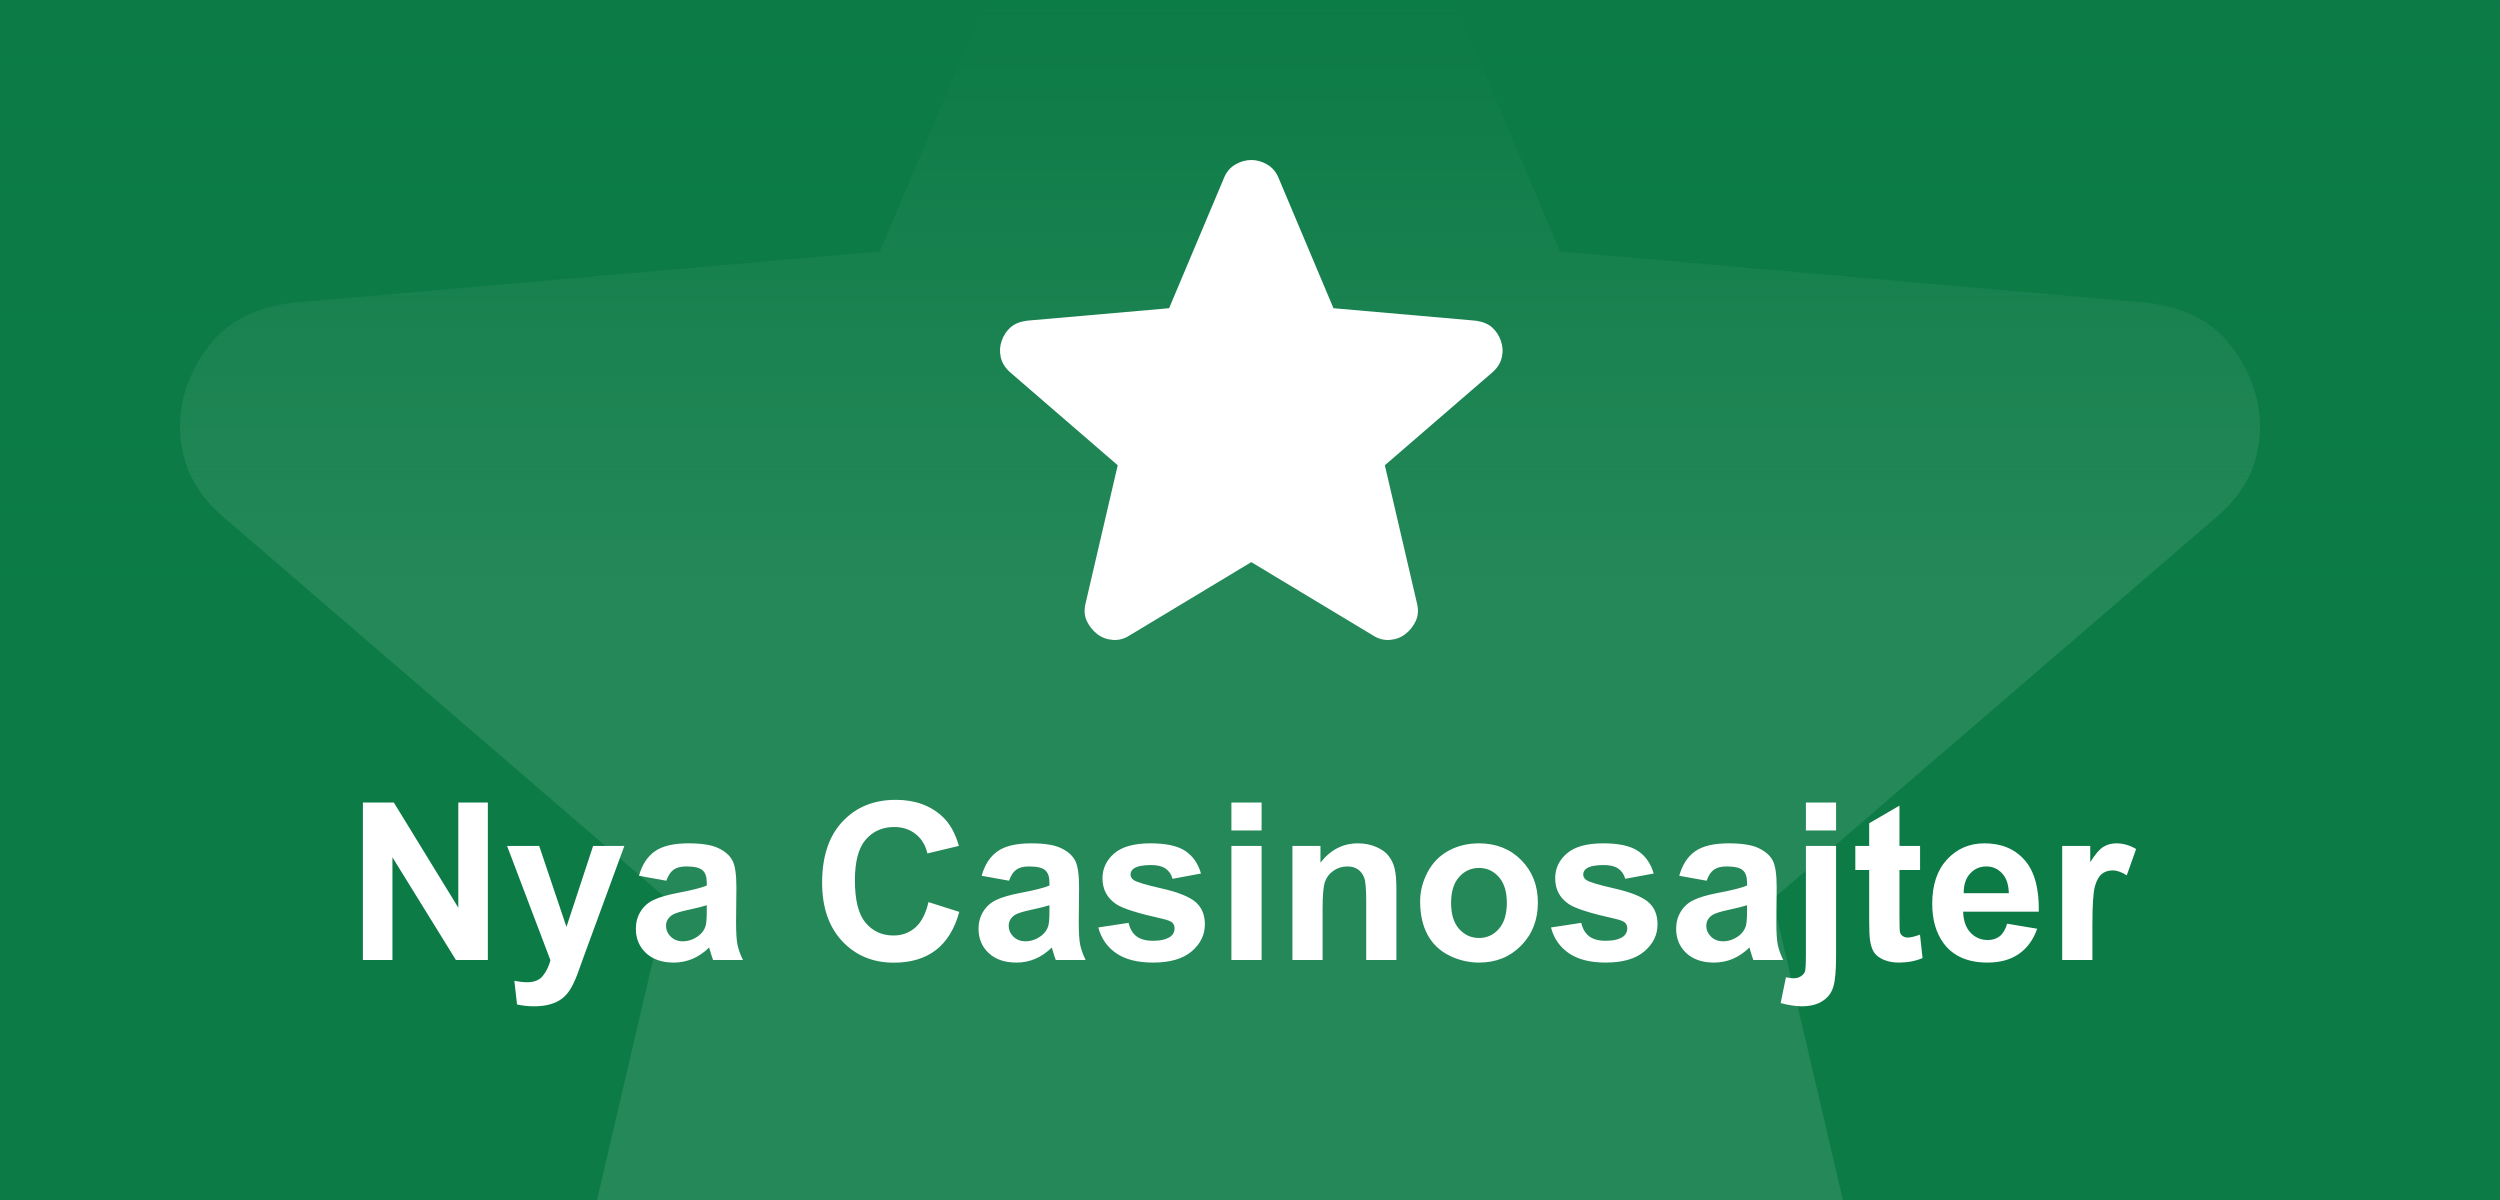
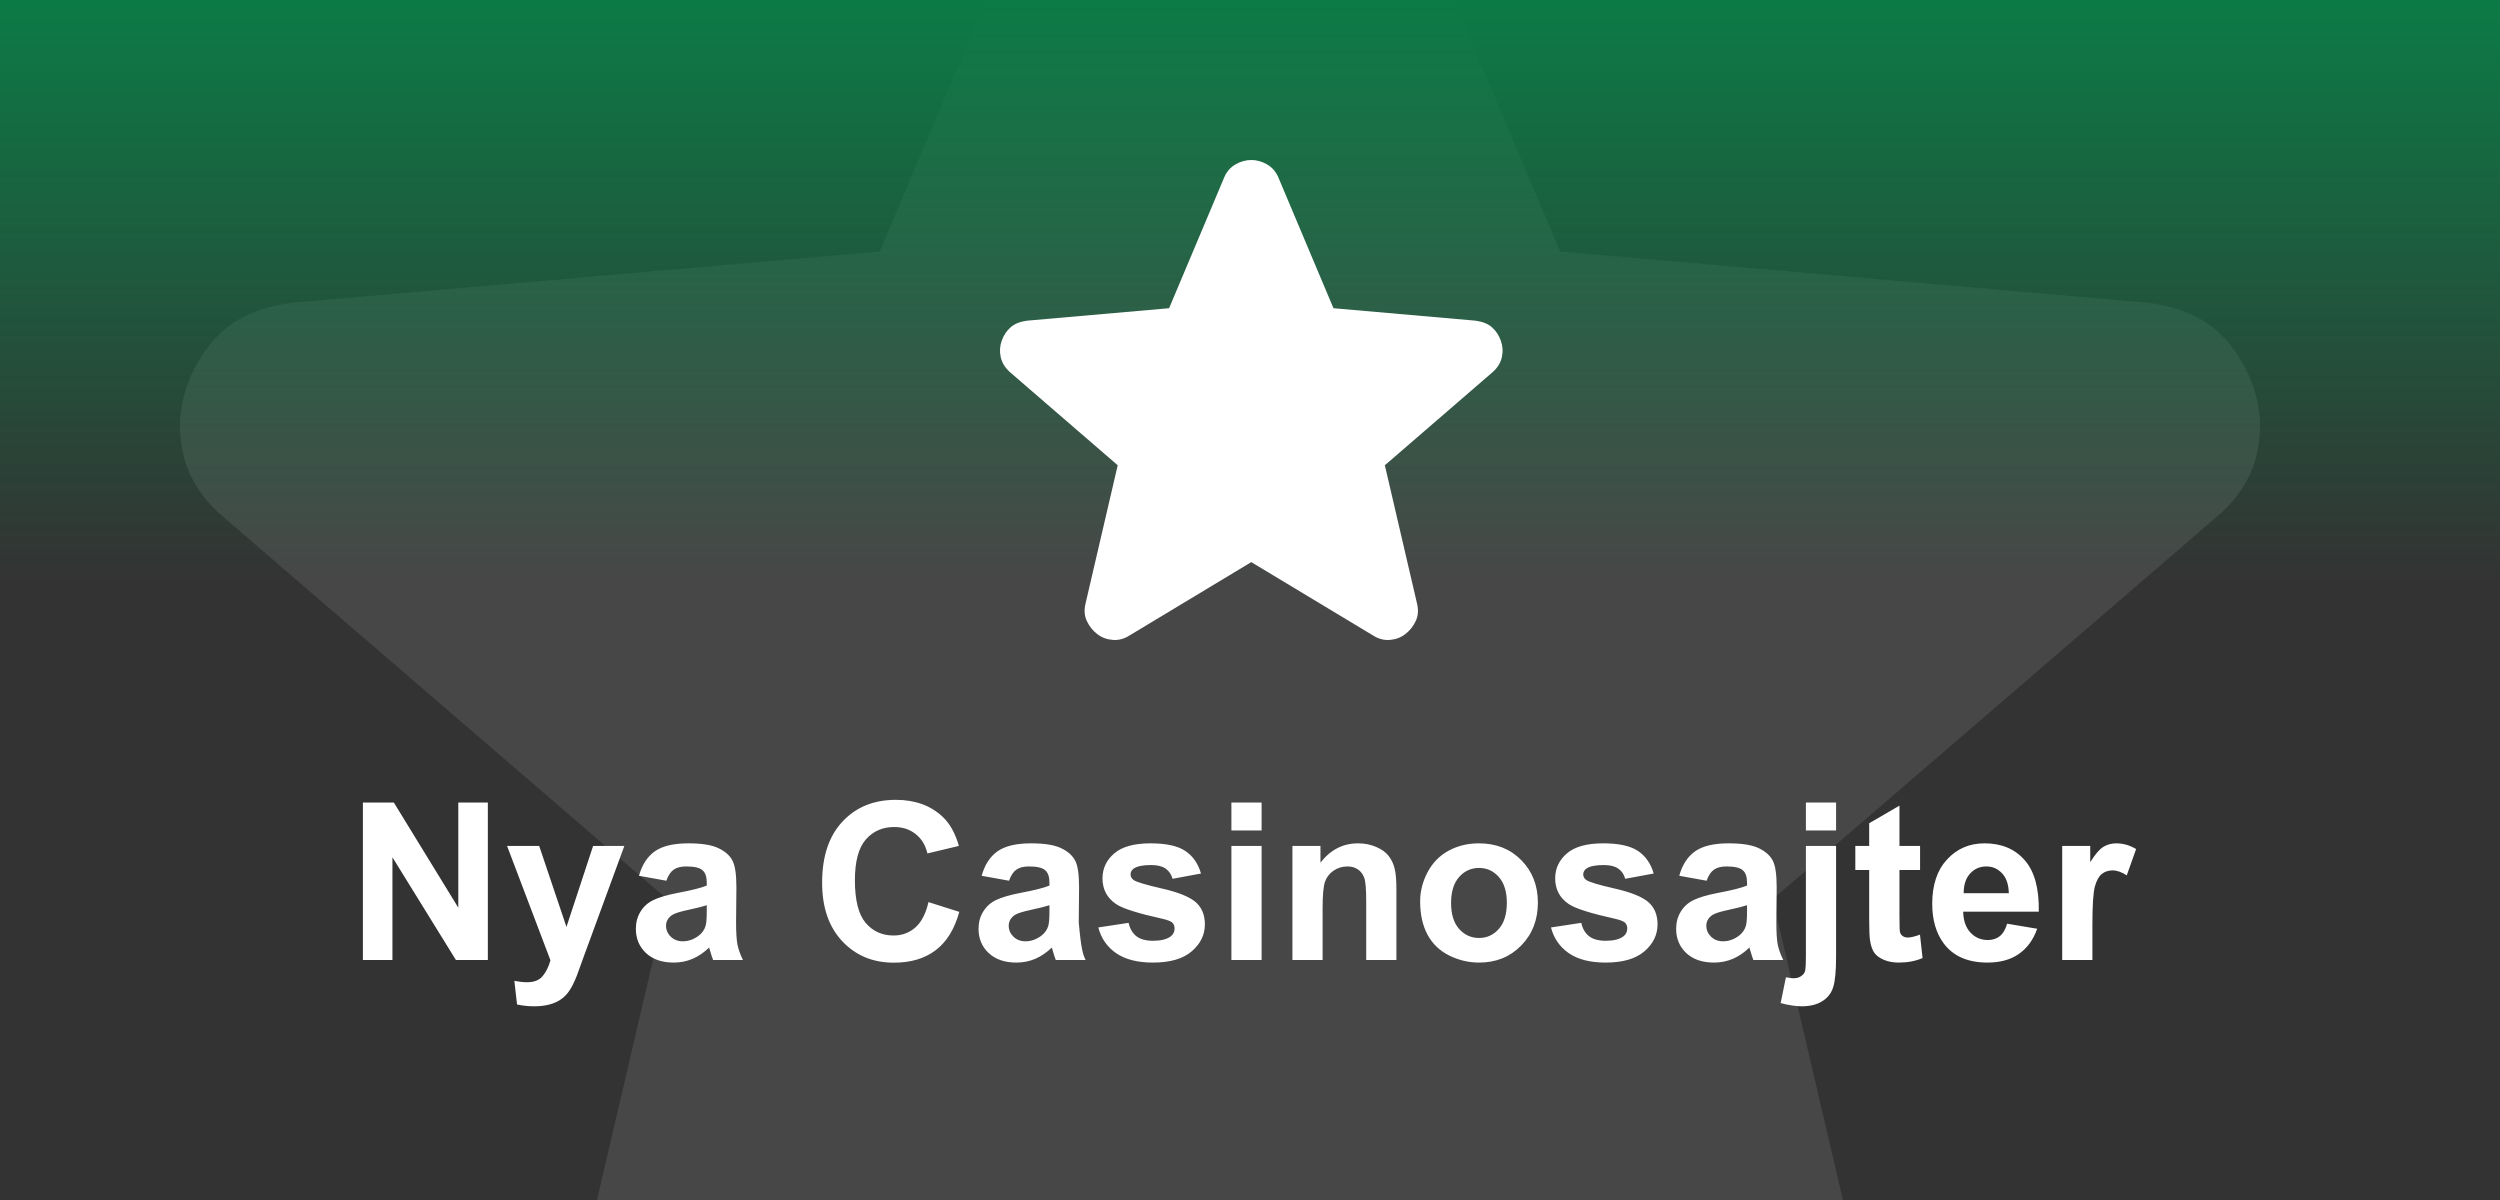
<svg xmlns="http://www.w3.org/2000/svg" width="125" height="60" viewBox="0 0 125 60" fill="none">
  <rect x="0" y="0" width="125" height="60" fill="#333333" stroke="none" />
  <g clip-path="url(#clip0_2649_1397)">
-     <rect width="125" height="60" fill="#0C7B46" />
    <path opacity="0.1" d="M60.997 64.938L35.791 80.073C34.677 80.779 33.513 81.082 32.298 80.981C31.084 80.88 30.021 80.477 29.11 79.77C28.199 79.064 27.49 78.18 26.984 77.119C26.478 76.057 26.377 74.873 26.68 73.565L33.361 44.96L11.04 25.739C10.028 24.831 9.396 23.796 9.145 22.634C8.894 21.471 8.969 20.337 9.37 19.231C9.775 18.122 10.382 17.213 11.192 16.507C12.002 15.801 13.115 15.347 14.533 15.145L43.991 12.572L55.379 -14.368C55.885 -15.578 56.671 -16.486 57.736 -17.092C58.801 -17.697 59.888 -18 60.997 -18C62.111 -18 63.198 -17.697 64.259 -17.092C65.32 -16.486 66.106 -15.578 66.616 -14.368L78.004 12.572L107.462 15.145C108.88 15.347 109.993 15.801 110.803 16.507C111.613 17.213 112.22 18.122 112.625 19.231C113.03 20.341 113.107 21.477 112.856 22.64C112.605 23.802 111.971 24.835 110.955 25.739L88.633 44.96L95.315 73.565C95.618 74.877 95.517 76.063 95.011 77.125C94.505 78.186 93.796 79.068 92.885 79.77C91.974 80.477 90.911 80.88 89.696 80.981C88.482 81.082 87.317 80.779 86.204 80.073L60.997 64.938Z" fill="white" />
    <rect width="125" height="60" fill="url(#paint0_linear_2649_1397)" />
-     <path d="M18.145 48V40.126H19.692L22.915 45.384V40.126H24.392V48H22.796L19.622 42.865V48H18.145ZM25.353 42.296H26.959L28.323 46.346L29.655 42.296H31.218L29.204 47.785L28.844 48.779C28.712 49.112 28.585 49.366 28.463 49.541C28.345 49.717 28.207 49.858 28.049 49.966C27.895 50.077 27.704 50.163 27.475 50.224C27.249 50.285 26.993 50.315 26.706 50.315C26.416 50.315 26.132 50.285 25.852 50.224L25.718 49.042C25.955 49.089 26.168 49.112 26.357 49.112C26.708 49.112 26.968 49.008 27.136 48.8C27.305 48.596 27.433 48.335 27.523 48.016L25.353 42.296ZM33.318 44.036L31.949 43.789C32.103 43.238 32.368 42.829 32.744 42.565C33.12 42.3 33.678 42.167 34.419 42.167C35.093 42.167 35.594 42.248 35.923 42.409C36.253 42.566 36.484 42.769 36.616 43.016C36.752 43.259 36.82 43.709 36.82 44.364L36.804 46.126C36.804 46.627 36.828 46.997 36.874 47.237C36.924 47.474 37.016 47.728 37.148 48H35.655C35.615 47.9 35.567 47.751 35.51 47.554C35.485 47.465 35.467 47.406 35.456 47.377C35.198 47.628 34.922 47.816 34.629 47.941C34.335 48.066 34.022 48.129 33.689 48.129C33.102 48.129 32.638 47.97 32.298 47.651C31.961 47.332 31.793 46.929 31.793 46.442C31.793 46.12 31.87 45.834 32.024 45.583C32.178 45.329 32.393 45.135 32.669 45.003C32.948 44.867 33.349 44.749 33.872 44.648C34.577 44.516 35.066 44.392 35.338 44.278V44.127C35.338 43.837 35.266 43.632 35.123 43.51C34.98 43.384 34.709 43.322 34.312 43.322C34.044 43.322 33.834 43.376 33.684 43.483C33.533 43.587 33.411 43.771 33.318 44.036ZM35.338 45.261C35.145 45.325 34.838 45.402 34.419 45.492C34.001 45.581 33.727 45.669 33.598 45.755C33.401 45.895 33.302 46.072 33.302 46.287C33.302 46.498 33.381 46.681 33.539 46.834C33.696 46.988 33.897 47.065 34.14 47.065C34.412 47.065 34.672 46.976 34.919 46.797C35.102 46.661 35.221 46.494 35.279 46.297C35.318 46.169 35.338 45.923 35.338 45.562V45.261ZM46.424 45.105L47.965 45.594C47.729 46.453 47.335 47.092 46.784 47.511C46.236 47.927 45.539 48.134 44.694 48.134C43.649 48.134 42.789 47.778 42.116 47.065C41.443 46.349 41.106 45.372 41.106 44.133C41.106 42.822 41.445 41.805 42.122 41.082C42.798 40.355 43.688 39.992 44.791 39.992C45.754 39.992 46.537 40.276 47.138 40.846C47.496 41.182 47.765 41.666 47.944 42.296L46.37 42.672C46.277 42.264 46.082 41.941 45.785 41.705C45.491 41.469 45.133 41.351 44.71 41.351C44.127 41.351 43.652 41.56 43.287 41.979C42.925 42.398 42.745 43.077 42.745 44.015C42.745 45.01 42.924 45.719 43.282 46.142C43.64 46.564 44.105 46.775 44.678 46.775C45.101 46.775 45.464 46.641 45.769 46.373C46.073 46.104 46.291 45.681 46.424 45.105ZM50.452 44.036L49.083 43.789C49.236 43.238 49.502 42.829 49.877 42.565C50.253 42.3 50.812 42.167 51.553 42.167C52.226 42.167 52.728 42.248 53.057 42.409C53.387 42.566 53.617 42.769 53.75 43.016C53.886 43.259 53.954 43.709 53.954 44.364L53.938 46.126C53.938 46.627 53.961 46.997 54.008 47.237C54.058 47.474 54.149 47.728 54.282 48H52.789C52.749 47.9 52.701 47.751 52.644 47.554C52.618 47.465 52.601 47.406 52.59 47.377C52.332 47.628 52.056 47.816 51.763 47.941C51.469 48.066 51.156 48.129 50.823 48.129C50.236 48.129 49.772 47.97 49.432 47.651C49.095 47.332 48.927 46.929 48.927 46.442C48.927 46.12 49.004 45.834 49.158 45.583C49.312 45.329 49.526 45.135 49.802 45.003C50.081 44.867 50.483 44.749 51.005 44.648C51.711 44.516 52.2 44.392 52.472 44.278V44.127C52.472 43.837 52.4 43.632 52.257 43.51C52.114 43.384 51.843 43.322 51.446 43.322C51.177 43.322 50.968 43.376 50.817 43.483C50.667 43.587 50.545 43.771 50.452 44.036ZM52.472 45.261C52.278 45.325 51.972 45.402 51.553 45.492C51.134 45.581 50.86 45.669 50.731 45.755C50.535 45.895 50.436 46.072 50.436 46.287C50.436 46.498 50.515 46.681 50.672 46.834C50.83 46.988 51.03 47.065 51.274 47.065C51.546 47.065 51.806 46.976 52.053 46.797C52.235 46.661 52.355 46.494 52.413 46.297C52.452 46.169 52.472 45.923 52.472 45.562V45.261ZM54.916 46.373L56.43 46.142C56.495 46.435 56.625 46.659 56.822 46.813C57.019 46.963 57.295 47.039 57.649 47.039C58.04 47.039 58.333 46.967 58.53 46.824C58.663 46.724 58.729 46.589 58.729 46.421C58.729 46.306 58.693 46.211 58.622 46.136C58.546 46.065 58.378 45.998 58.117 45.938C56.899 45.669 56.128 45.424 55.802 45.202C55.351 44.894 55.125 44.466 55.125 43.918C55.125 43.424 55.32 43.008 55.71 42.672C56.101 42.335 56.706 42.167 57.526 42.167C58.306 42.167 58.887 42.294 59.266 42.548C59.646 42.803 59.907 43.178 60.05 43.676L58.627 43.94C58.566 43.717 58.45 43.547 58.278 43.429C58.109 43.311 57.868 43.252 57.553 43.252C57.155 43.252 56.871 43.307 56.699 43.419C56.584 43.497 56.527 43.599 56.527 43.725C56.527 43.832 56.577 43.923 56.677 43.998C56.813 44.099 57.282 44.24 58.084 44.423C58.89 44.605 59.452 44.829 59.771 45.094C60.086 45.363 60.244 45.737 60.244 46.217C60.244 46.74 60.025 47.189 59.588 47.565C59.151 47.941 58.505 48.129 57.649 48.129C56.872 48.129 56.257 47.971 55.802 47.656C55.351 47.341 55.055 46.913 54.916 46.373ZM61.57 41.523V40.126H63.08V41.523H61.57ZM61.57 48V42.296H63.08V48H61.57ZM69.82 48H68.311V45.089C68.311 44.473 68.279 44.075 68.214 43.897C68.15 43.714 68.044 43.572 67.897 43.472C67.754 43.372 67.581 43.322 67.376 43.322C67.115 43.322 66.88 43.393 66.673 43.537C66.465 43.68 66.322 43.87 66.243 44.106C66.168 44.342 66.13 44.779 66.13 45.416V48H64.621V42.296H66.023V43.134C66.521 42.489 67.147 42.167 67.903 42.167C68.236 42.167 68.54 42.228 68.816 42.35C69.092 42.468 69.299 42.62 69.439 42.806C69.582 42.992 69.681 43.204 69.734 43.44C69.792 43.676 69.82 44.015 69.82 44.455V48ZM71.007 45.067C71.007 44.566 71.131 44.081 71.378 43.612C71.625 43.143 71.974 42.785 72.425 42.538C72.88 42.291 73.387 42.167 73.945 42.167C74.808 42.167 75.516 42.448 76.067 43.01C76.618 43.569 76.894 44.276 76.894 45.132C76.894 45.995 76.615 46.711 76.056 47.28C75.501 47.846 74.801 48.129 73.956 48.129C73.433 48.129 72.934 48.011 72.457 47.774C71.985 47.538 71.625 47.193 71.378 46.738C71.131 46.279 71.007 45.723 71.007 45.067ZM72.554 45.148C72.554 45.714 72.689 46.147 72.957 46.448C73.226 46.748 73.557 46.899 73.951 46.899C74.345 46.899 74.674 46.748 74.939 46.448C75.207 46.147 75.342 45.71 75.342 45.137C75.342 44.579 75.207 44.149 74.939 43.848C74.674 43.547 74.345 43.397 73.951 43.397C73.557 43.397 73.226 43.547 72.957 43.848C72.689 44.149 72.554 44.582 72.554 45.148ZM77.549 46.373L79.064 46.142C79.128 46.435 79.259 46.659 79.456 46.813C79.653 46.963 79.929 47.039 80.283 47.039C80.674 47.039 80.967 46.967 81.164 46.824C81.296 46.724 81.363 46.589 81.363 46.421C81.363 46.306 81.327 46.211 81.255 46.136C81.18 46.065 81.012 45.998 80.751 45.938C79.533 45.669 78.761 45.424 78.436 45.202C77.984 44.894 77.759 44.466 77.759 43.918C77.759 43.424 77.954 43.008 78.344 42.672C78.734 42.335 79.34 42.167 80.16 42.167C80.94 42.167 81.52 42.294 81.9 42.548C82.279 42.803 82.541 43.178 82.684 43.676L81.261 43.94C81.2 43.717 81.084 43.547 80.912 43.429C80.743 43.311 80.502 43.252 80.186 43.252C79.789 43.252 79.504 43.307 79.332 43.419C79.218 43.497 79.161 43.599 79.161 43.725C79.161 43.832 79.211 43.923 79.311 43.998C79.447 44.099 79.916 44.24 80.718 44.423C81.524 44.605 82.086 44.829 82.405 45.094C82.72 45.363 82.877 45.737 82.877 46.217C82.877 46.74 82.659 47.189 82.222 47.565C81.785 47.941 81.139 48.129 80.283 48.129C79.506 48.129 78.89 47.971 78.436 47.656C77.984 47.341 77.689 46.913 77.549 46.373ZM85.332 44.036L83.962 43.789C84.116 43.238 84.381 42.829 84.757 42.565C85.133 42.3 85.692 42.167 86.433 42.167C87.106 42.167 87.608 42.248 87.937 42.409C88.266 42.566 88.497 42.769 88.63 43.016C88.766 43.259 88.834 43.709 88.834 44.364L88.818 46.126C88.818 46.627 88.841 46.997 88.888 47.237C88.938 47.474 89.029 47.728 89.162 48H87.668C87.629 47.9 87.581 47.751 87.523 47.554C87.498 47.465 87.481 47.406 87.47 47.377C87.212 47.628 86.936 47.816 86.643 47.941C86.349 48.066 86.036 48.129 85.703 48.129C85.115 48.129 84.652 47.97 84.311 47.651C83.975 47.332 83.807 46.929 83.807 46.442C83.807 46.12 83.884 45.834 84.038 45.583C84.192 45.329 84.406 45.135 84.682 45.003C84.961 44.867 85.362 44.749 85.885 44.648C86.591 44.516 87.079 44.392 87.352 44.278V44.127C87.352 43.837 87.28 43.632 87.137 43.51C86.993 43.384 86.723 43.322 86.326 43.322C86.057 43.322 85.848 43.376 85.697 43.483C85.547 43.587 85.425 43.771 85.332 44.036ZM87.352 45.261C87.158 45.325 86.852 45.402 86.433 45.492C86.014 45.581 85.74 45.669 85.611 45.755C85.414 45.895 85.316 46.072 85.316 46.287C85.316 46.498 85.395 46.681 85.552 46.834C85.71 46.988 85.91 47.065 86.154 47.065C86.426 47.065 86.686 46.976 86.933 46.797C87.115 46.661 87.235 46.494 87.293 46.297C87.332 46.169 87.352 45.923 87.352 45.562V45.261ZM90.295 41.523V40.126H91.804V41.523H90.295ZM91.804 42.296V47.823C91.804 48.55 91.756 49.062 91.659 49.359C91.566 49.66 91.383 49.894 91.111 50.062C90.843 50.231 90.499 50.315 90.08 50.315C89.93 50.315 89.767 50.301 89.591 50.272C89.419 50.247 89.233 50.208 89.033 50.154L89.296 48.865C89.368 48.879 89.436 48.89 89.5 48.897C89.561 48.908 89.618 48.913 89.672 48.913C89.826 48.913 89.951 48.879 90.048 48.811C90.148 48.747 90.214 48.668 90.247 48.575C90.279 48.482 90.295 48.202 90.295 47.737V42.296H91.804ZM96.004 42.296V43.499H94.973V45.798C94.973 46.263 94.982 46.535 95 46.614C95.022 46.69 95.066 46.752 95.134 46.802C95.206 46.852 95.292 46.877 95.392 46.877C95.532 46.877 95.734 46.829 95.999 46.732L96.128 47.903C95.777 48.054 95.38 48.129 94.936 48.129C94.663 48.129 94.418 48.084 94.2 47.995C93.981 47.901 93.82 47.783 93.716 47.64C93.616 47.493 93.546 47.296 93.507 47.049C93.475 46.874 93.459 46.519 93.459 45.986V43.499H92.766V42.296H93.459V41.163L94.973 40.282V42.296H96.004ZM100.355 46.185L101.859 46.437C101.666 46.988 101.359 47.409 100.94 47.699C100.525 47.986 100.004 48.129 99.377 48.129C98.386 48.129 97.651 47.805 97.175 47.157C96.799 46.638 96.611 45.982 96.611 45.191C96.611 44.246 96.858 43.506 97.353 42.973C97.847 42.435 98.472 42.167 99.227 42.167C100.076 42.167 100.745 42.448 101.236 43.01C101.726 43.569 101.961 44.426 101.939 45.583H98.158C98.169 46.031 98.291 46.38 98.523 46.63C98.756 46.877 99.046 47.001 99.394 47.001C99.63 47.001 99.829 46.937 99.99 46.808C100.151 46.679 100.273 46.471 100.355 46.185ZM100.441 44.659C100.43 44.222 100.317 43.891 100.103 43.666C99.888 43.436 99.626 43.322 99.318 43.322C98.989 43.322 98.717 43.442 98.502 43.682C98.287 43.922 98.181 44.247 98.185 44.659H100.441ZM104.62 48H103.11V42.296H104.512V43.107C104.752 42.724 104.967 42.471 105.157 42.35C105.35 42.228 105.569 42.167 105.812 42.167C106.156 42.167 106.487 42.262 106.806 42.452L106.338 43.768C106.084 43.603 105.848 43.52 105.629 43.52C105.418 43.52 105.239 43.58 105.092 43.698C104.945 43.812 104.829 44.022 104.743 44.326C104.661 44.63 104.62 45.268 104.62 46.238V48Z" fill="white" />
+     <path d="M18.145 48V40.126H19.692L22.915 45.384V40.126H24.392V48H22.796L19.622 42.865V48H18.145ZM25.353 42.296H26.959L28.323 46.346L29.655 42.296H31.218L29.204 47.785L28.844 48.779C28.712 49.112 28.585 49.366 28.463 49.541C28.345 49.717 28.207 49.858 28.049 49.966C27.895 50.077 27.704 50.163 27.475 50.224C27.249 50.285 26.993 50.315 26.706 50.315C26.416 50.315 26.132 50.285 25.852 50.224L25.718 49.042C25.955 49.089 26.168 49.112 26.357 49.112C26.708 49.112 26.968 49.008 27.136 48.8C27.305 48.596 27.433 48.335 27.523 48.016L25.353 42.296ZM33.318 44.036L31.949 43.789C32.103 43.238 32.368 42.829 32.744 42.565C33.12 42.3 33.678 42.167 34.419 42.167C35.093 42.167 35.594 42.248 35.923 42.409C36.253 42.566 36.484 42.769 36.616 43.016C36.752 43.259 36.82 43.709 36.82 44.364L36.804 46.126C36.804 46.627 36.828 46.997 36.874 47.237C36.924 47.474 37.016 47.728 37.148 48H35.655C35.615 47.9 35.567 47.751 35.51 47.554C35.485 47.465 35.467 47.406 35.456 47.377C35.198 47.628 34.922 47.816 34.629 47.941C34.335 48.066 34.022 48.129 33.689 48.129C33.102 48.129 32.638 47.97 32.298 47.651C31.961 47.332 31.793 46.929 31.793 46.442C31.793 46.12 31.87 45.834 32.024 45.583C32.178 45.329 32.393 45.135 32.669 45.003C32.948 44.867 33.349 44.749 33.872 44.648C34.577 44.516 35.066 44.392 35.338 44.278V44.127C35.338 43.837 35.266 43.632 35.123 43.51C34.98 43.384 34.709 43.322 34.312 43.322C34.044 43.322 33.834 43.376 33.684 43.483C33.533 43.587 33.411 43.771 33.318 44.036ZM35.338 45.261C35.145 45.325 34.838 45.402 34.419 45.492C34.001 45.581 33.727 45.669 33.598 45.755C33.401 45.895 33.302 46.072 33.302 46.287C33.302 46.498 33.381 46.681 33.539 46.834C33.696 46.988 33.897 47.065 34.14 47.065C34.412 47.065 34.672 46.976 34.919 46.797C35.102 46.661 35.221 46.494 35.279 46.297C35.318 46.169 35.338 45.923 35.338 45.562V45.261ZM46.424 45.105L47.965 45.594C47.729 46.453 47.335 47.092 46.784 47.511C46.236 47.927 45.539 48.134 44.694 48.134C43.649 48.134 42.789 47.778 42.116 47.065C41.443 46.349 41.106 45.372 41.106 44.133C41.106 42.822 41.445 41.805 42.122 41.082C42.798 40.355 43.688 39.992 44.791 39.992C45.754 39.992 46.537 40.276 47.138 40.846C47.496 41.182 47.765 41.666 47.944 42.296L46.37 42.672C46.277 42.264 46.082 41.941 45.785 41.705C45.491 41.469 45.133 41.351 44.71 41.351C44.127 41.351 43.652 41.56 43.287 41.979C42.925 42.398 42.745 43.077 42.745 44.015C42.745 45.01 42.924 45.719 43.282 46.142C43.64 46.564 44.105 46.775 44.678 46.775C45.101 46.775 45.464 46.641 45.769 46.373C46.073 46.104 46.291 45.681 46.424 45.105ZM50.452 44.036L49.083 43.789C49.236 43.238 49.502 42.829 49.877 42.565C50.253 42.3 50.812 42.167 51.553 42.167C52.226 42.167 52.728 42.248 53.057 42.409C53.387 42.566 53.617 42.769 53.75 43.016C53.886 43.259 53.954 43.709 53.954 44.364L53.938 46.126C54.058 47.474 54.149 47.728 54.282 48H52.789C52.749 47.9 52.701 47.751 52.644 47.554C52.618 47.465 52.601 47.406 52.59 47.377C52.332 47.628 52.056 47.816 51.763 47.941C51.469 48.066 51.156 48.129 50.823 48.129C50.236 48.129 49.772 47.97 49.432 47.651C49.095 47.332 48.927 46.929 48.927 46.442C48.927 46.12 49.004 45.834 49.158 45.583C49.312 45.329 49.526 45.135 49.802 45.003C50.081 44.867 50.483 44.749 51.005 44.648C51.711 44.516 52.2 44.392 52.472 44.278V44.127C52.472 43.837 52.4 43.632 52.257 43.51C52.114 43.384 51.843 43.322 51.446 43.322C51.177 43.322 50.968 43.376 50.817 43.483C50.667 43.587 50.545 43.771 50.452 44.036ZM52.472 45.261C52.278 45.325 51.972 45.402 51.553 45.492C51.134 45.581 50.86 45.669 50.731 45.755C50.535 45.895 50.436 46.072 50.436 46.287C50.436 46.498 50.515 46.681 50.672 46.834C50.83 46.988 51.03 47.065 51.274 47.065C51.546 47.065 51.806 46.976 52.053 46.797C52.235 46.661 52.355 46.494 52.413 46.297C52.452 46.169 52.472 45.923 52.472 45.562V45.261ZM54.916 46.373L56.43 46.142C56.495 46.435 56.625 46.659 56.822 46.813C57.019 46.963 57.295 47.039 57.649 47.039C58.04 47.039 58.333 46.967 58.53 46.824C58.663 46.724 58.729 46.589 58.729 46.421C58.729 46.306 58.693 46.211 58.622 46.136C58.546 46.065 58.378 45.998 58.117 45.938C56.899 45.669 56.128 45.424 55.802 45.202C55.351 44.894 55.125 44.466 55.125 43.918C55.125 43.424 55.32 43.008 55.71 42.672C56.101 42.335 56.706 42.167 57.526 42.167C58.306 42.167 58.887 42.294 59.266 42.548C59.646 42.803 59.907 43.178 60.05 43.676L58.627 43.94C58.566 43.717 58.45 43.547 58.278 43.429C58.109 43.311 57.868 43.252 57.553 43.252C57.155 43.252 56.871 43.307 56.699 43.419C56.584 43.497 56.527 43.599 56.527 43.725C56.527 43.832 56.577 43.923 56.677 43.998C56.813 44.099 57.282 44.24 58.084 44.423C58.89 44.605 59.452 44.829 59.771 45.094C60.086 45.363 60.244 45.737 60.244 46.217C60.244 46.74 60.025 47.189 59.588 47.565C59.151 47.941 58.505 48.129 57.649 48.129C56.872 48.129 56.257 47.971 55.802 47.656C55.351 47.341 55.055 46.913 54.916 46.373ZM61.57 41.523V40.126H63.08V41.523H61.57ZM61.57 48V42.296H63.08V48H61.57ZM69.82 48H68.311V45.089C68.311 44.473 68.279 44.075 68.214 43.897C68.15 43.714 68.044 43.572 67.897 43.472C67.754 43.372 67.581 43.322 67.376 43.322C67.115 43.322 66.88 43.393 66.673 43.537C66.465 43.68 66.322 43.87 66.243 44.106C66.168 44.342 66.13 44.779 66.13 45.416V48H64.621V42.296H66.023V43.134C66.521 42.489 67.147 42.167 67.903 42.167C68.236 42.167 68.54 42.228 68.816 42.35C69.092 42.468 69.299 42.62 69.439 42.806C69.582 42.992 69.681 43.204 69.734 43.44C69.792 43.676 69.82 44.015 69.82 44.455V48ZM71.007 45.067C71.007 44.566 71.131 44.081 71.378 43.612C71.625 43.143 71.974 42.785 72.425 42.538C72.88 42.291 73.387 42.167 73.945 42.167C74.808 42.167 75.516 42.448 76.067 43.01C76.618 43.569 76.894 44.276 76.894 45.132C76.894 45.995 76.615 46.711 76.056 47.28C75.501 47.846 74.801 48.129 73.956 48.129C73.433 48.129 72.934 48.011 72.457 47.774C71.985 47.538 71.625 47.193 71.378 46.738C71.131 46.279 71.007 45.723 71.007 45.067ZM72.554 45.148C72.554 45.714 72.689 46.147 72.957 46.448C73.226 46.748 73.557 46.899 73.951 46.899C74.345 46.899 74.674 46.748 74.939 46.448C75.207 46.147 75.342 45.71 75.342 45.137C75.342 44.579 75.207 44.149 74.939 43.848C74.674 43.547 74.345 43.397 73.951 43.397C73.557 43.397 73.226 43.547 72.957 43.848C72.689 44.149 72.554 44.582 72.554 45.148ZM77.549 46.373L79.064 46.142C79.128 46.435 79.259 46.659 79.456 46.813C79.653 46.963 79.929 47.039 80.283 47.039C80.674 47.039 80.967 46.967 81.164 46.824C81.296 46.724 81.363 46.589 81.363 46.421C81.363 46.306 81.327 46.211 81.255 46.136C81.18 46.065 81.012 45.998 80.751 45.938C79.533 45.669 78.761 45.424 78.436 45.202C77.984 44.894 77.759 44.466 77.759 43.918C77.759 43.424 77.954 43.008 78.344 42.672C78.734 42.335 79.34 42.167 80.16 42.167C80.94 42.167 81.52 42.294 81.9 42.548C82.279 42.803 82.541 43.178 82.684 43.676L81.261 43.94C81.2 43.717 81.084 43.547 80.912 43.429C80.743 43.311 80.502 43.252 80.186 43.252C79.789 43.252 79.504 43.307 79.332 43.419C79.218 43.497 79.161 43.599 79.161 43.725C79.161 43.832 79.211 43.923 79.311 43.998C79.447 44.099 79.916 44.24 80.718 44.423C81.524 44.605 82.086 44.829 82.405 45.094C82.72 45.363 82.877 45.737 82.877 46.217C82.877 46.74 82.659 47.189 82.222 47.565C81.785 47.941 81.139 48.129 80.283 48.129C79.506 48.129 78.89 47.971 78.436 47.656C77.984 47.341 77.689 46.913 77.549 46.373ZM85.332 44.036L83.962 43.789C84.116 43.238 84.381 42.829 84.757 42.565C85.133 42.3 85.692 42.167 86.433 42.167C87.106 42.167 87.608 42.248 87.937 42.409C88.266 42.566 88.497 42.769 88.63 43.016C88.766 43.259 88.834 43.709 88.834 44.364L88.818 46.126C88.818 46.627 88.841 46.997 88.888 47.237C88.938 47.474 89.029 47.728 89.162 48H87.668C87.629 47.9 87.581 47.751 87.523 47.554C87.498 47.465 87.481 47.406 87.47 47.377C87.212 47.628 86.936 47.816 86.643 47.941C86.349 48.066 86.036 48.129 85.703 48.129C85.115 48.129 84.652 47.97 84.311 47.651C83.975 47.332 83.807 46.929 83.807 46.442C83.807 46.12 83.884 45.834 84.038 45.583C84.192 45.329 84.406 45.135 84.682 45.003C84.961 44.867 85.362 44.749 85.885 44.648C86.591 44.516 87.079 44.392 87.352 44.278V44.127C87.352 43.837 87.28 43.632 87.137 43.51C86.993 43.384 86.723 43.322 86.326 43.322C86.057 43.322 85.848 43.376 85.697 43.483C85.547 43.587 85.425 43.771 85.332 44.036ZM87.352 45.261C87.158 45.325 86.852 45.402 86.433 45.492C86.014 45.581 85.74 45.669 85.611 45.755C85.414 45.895 85.316 46.072 85.316 46.287C85.316 46.498 85.395 46.681 85.552 46.834C85.71 46.988 85.91 47.065 86.154 47.065C86.426 47.065 86.686 46.976 86.933 46.797C87.115 46.661 87.235 46.494 87.293 46.297C87.332 46.169 87.352 45.923 87.352 45.562V45.261ZM90.295 41.523V40.126H91.804V41.523H90.295ZM91.804 42.296V47.823C91.804 48.55 91.756 49.062 91.659 49.359C91.566 49.66 91.383 49.894 91.111 50.062C90.843 50.231 90.499 50.315 90.08 50.315C89.93 50.315 89.767 50.301 89.591 50.272C89.419 50.247 89.233 50.208 89.033 50.154L89.296 48.865C89.368 48.879 89.436 48.89 89.5 48.897C89.561 48.908 89.618 48.913 89.672 48.913C89.826 48.913 89.951 48.879 90.048 48.811C90.148 48.747 90.214 48.668 90.247 48.575C90.279 48.482 90.295 48.202 90.295 47.737V42.296H91.804ZM96.004 42.296V43.499H94.973V45.798C94.973 46.263 94.982 46.535 95 46.614C95.022 46.69 95.066 46.752 95.134 46.802C95.206 46.852 95.292 46.877 95.392 46.877C95.532 46.877 95.734 46.829 95.999 46.732L96.128 47.903C95.777 48.054 95.38 48.129 94.936 48.129C94.663 48.129 94.418 48.084 94.2 47.995C93.981 47.901 93.82 47.783 93.716 47.64C93.616 47.493 93.546 47.296 93.507 47.049C93.475 46.874 93.459 46.519 93.459 45.986V43.499H92.766V42.296H93.459V41.163L94.973 40.282V42.296H96.004ZM100.355 46.185L101.859 46.437C101.666 46.988 101.359 47.409 100.94 47.699C100.525 47.986 100.004 48.129 99.377 48.129C98.386 48.129 97.651 47.805 97.175 47.157C96.799 46.638 96.611 45.982 96.611 45.191C96.611 44.246 96.858 43.506 97.353 42.973C97.847 42.435 98.472 42.167 99.227 42.167C100.076 42.167 100.745 42.448 101.236 43.01C101.726 43.569 101.961 44.426 101.939 45.583H98.158C98.169 46.031 98.291 46.38 98.523 46.63C98.756 46.877 99.046 47.001 99.394 47.001C99.63 47.001 99.829 46.937 99.99 46.808C100.151 46.679 100.273 46.471 100.355 46.185ZM100.441 44.659C100.43 44.222 100.317 43.891 100.103 43.666C99.888 43.436 99.626 43.322 99.318 43.322C98.989 43.322 98.717 43.442 98.502 43.682C98.287 43.922 98.181 44.247 98.185 44.659H100.441ZM104.62 48H103.11V42.296H104.512V43.107C104.752 42.724 104.967 42.471 105.157 42.35C105.35 42.228 105.569 42.167 105.812 42.167C106.156 42.167 106.487 42.262 106.806 42.452L106.338 43.768C106.084 43.603 105.848 43.52 105.629 43.52C105.418 43.52 105.239 43.58 105.092 43.698C104.945 43.812 104.829 44.022 104.743 44.326C104.661 44.63 104.62 45.268 104.62 46.238V48Z" fill="white" />
    <path d="M62.564 28.106L56.473 31.775C56.204 31.947 55.923 32.02 55.63 31.995C55.336 31.971 55.079 31.873 54.859 31.702C54.639 31.531 54.468 31.316 54.345 31.059C54.223 30.802 54.199 30.515 54.272 30.198L55.886 23.263L50.493 18.604C50.248 18.383 50.096 18.132 50.035 17.851C49.974 17.569 49.992 17.294 50.089 17.026C50.187 16.757 50.334 16.537 50.53 16.365C50.725 16.194 50.994 16.084 51.337 16.035L58.455 15.411L61.206 8.881C61.329 8.587 61.519 8.367 61.776 8.22C62.033 8.073 62.296 8 62.564 8C62.833 8 63.096 8.073 63.352 8.22C63.608 8.367 63.798 8.587 63.922 8.881L66.673 15.411L73.791 16.035C74.134 16.084 74.403 16.194 74.598 16.365C74.794 16.537 74.941 16.757 75.039 17.026C75.136 17.295 75.155 17.57 75.094 17.852C75.034 18.134 74.881 18.384 74.635 18.604L69.242 23.263L70.856 30.198C70.929 30.516 70.905 30.803 70.783 31.061C70.66 31.318 70.489 31.532 70.269 31.702C70.049 31.873 69.792 31.971 69.499 31.995C69.205 32.02 68.924 31.947 68.655 31.775L62.564 28.106Z" fill="white" />
  </g>
  <defs>
    <linearGradient id="paint0_linear_2649_1397" x1="62.5" y1="0" x2="62.5" y2="60" gradientUnits="userSpaceOnUse">
      <stop stop-color="#0C7B46" />
      <stop offset="0.484" stop-color="#0C7B46" stop-opacity="0" />
    </linearGradient>
    <clipPath id="clip0_2649_1397">
      <rect width="125" height="60" fill="white" />
    </clipPath>
  </defs>
</svg>